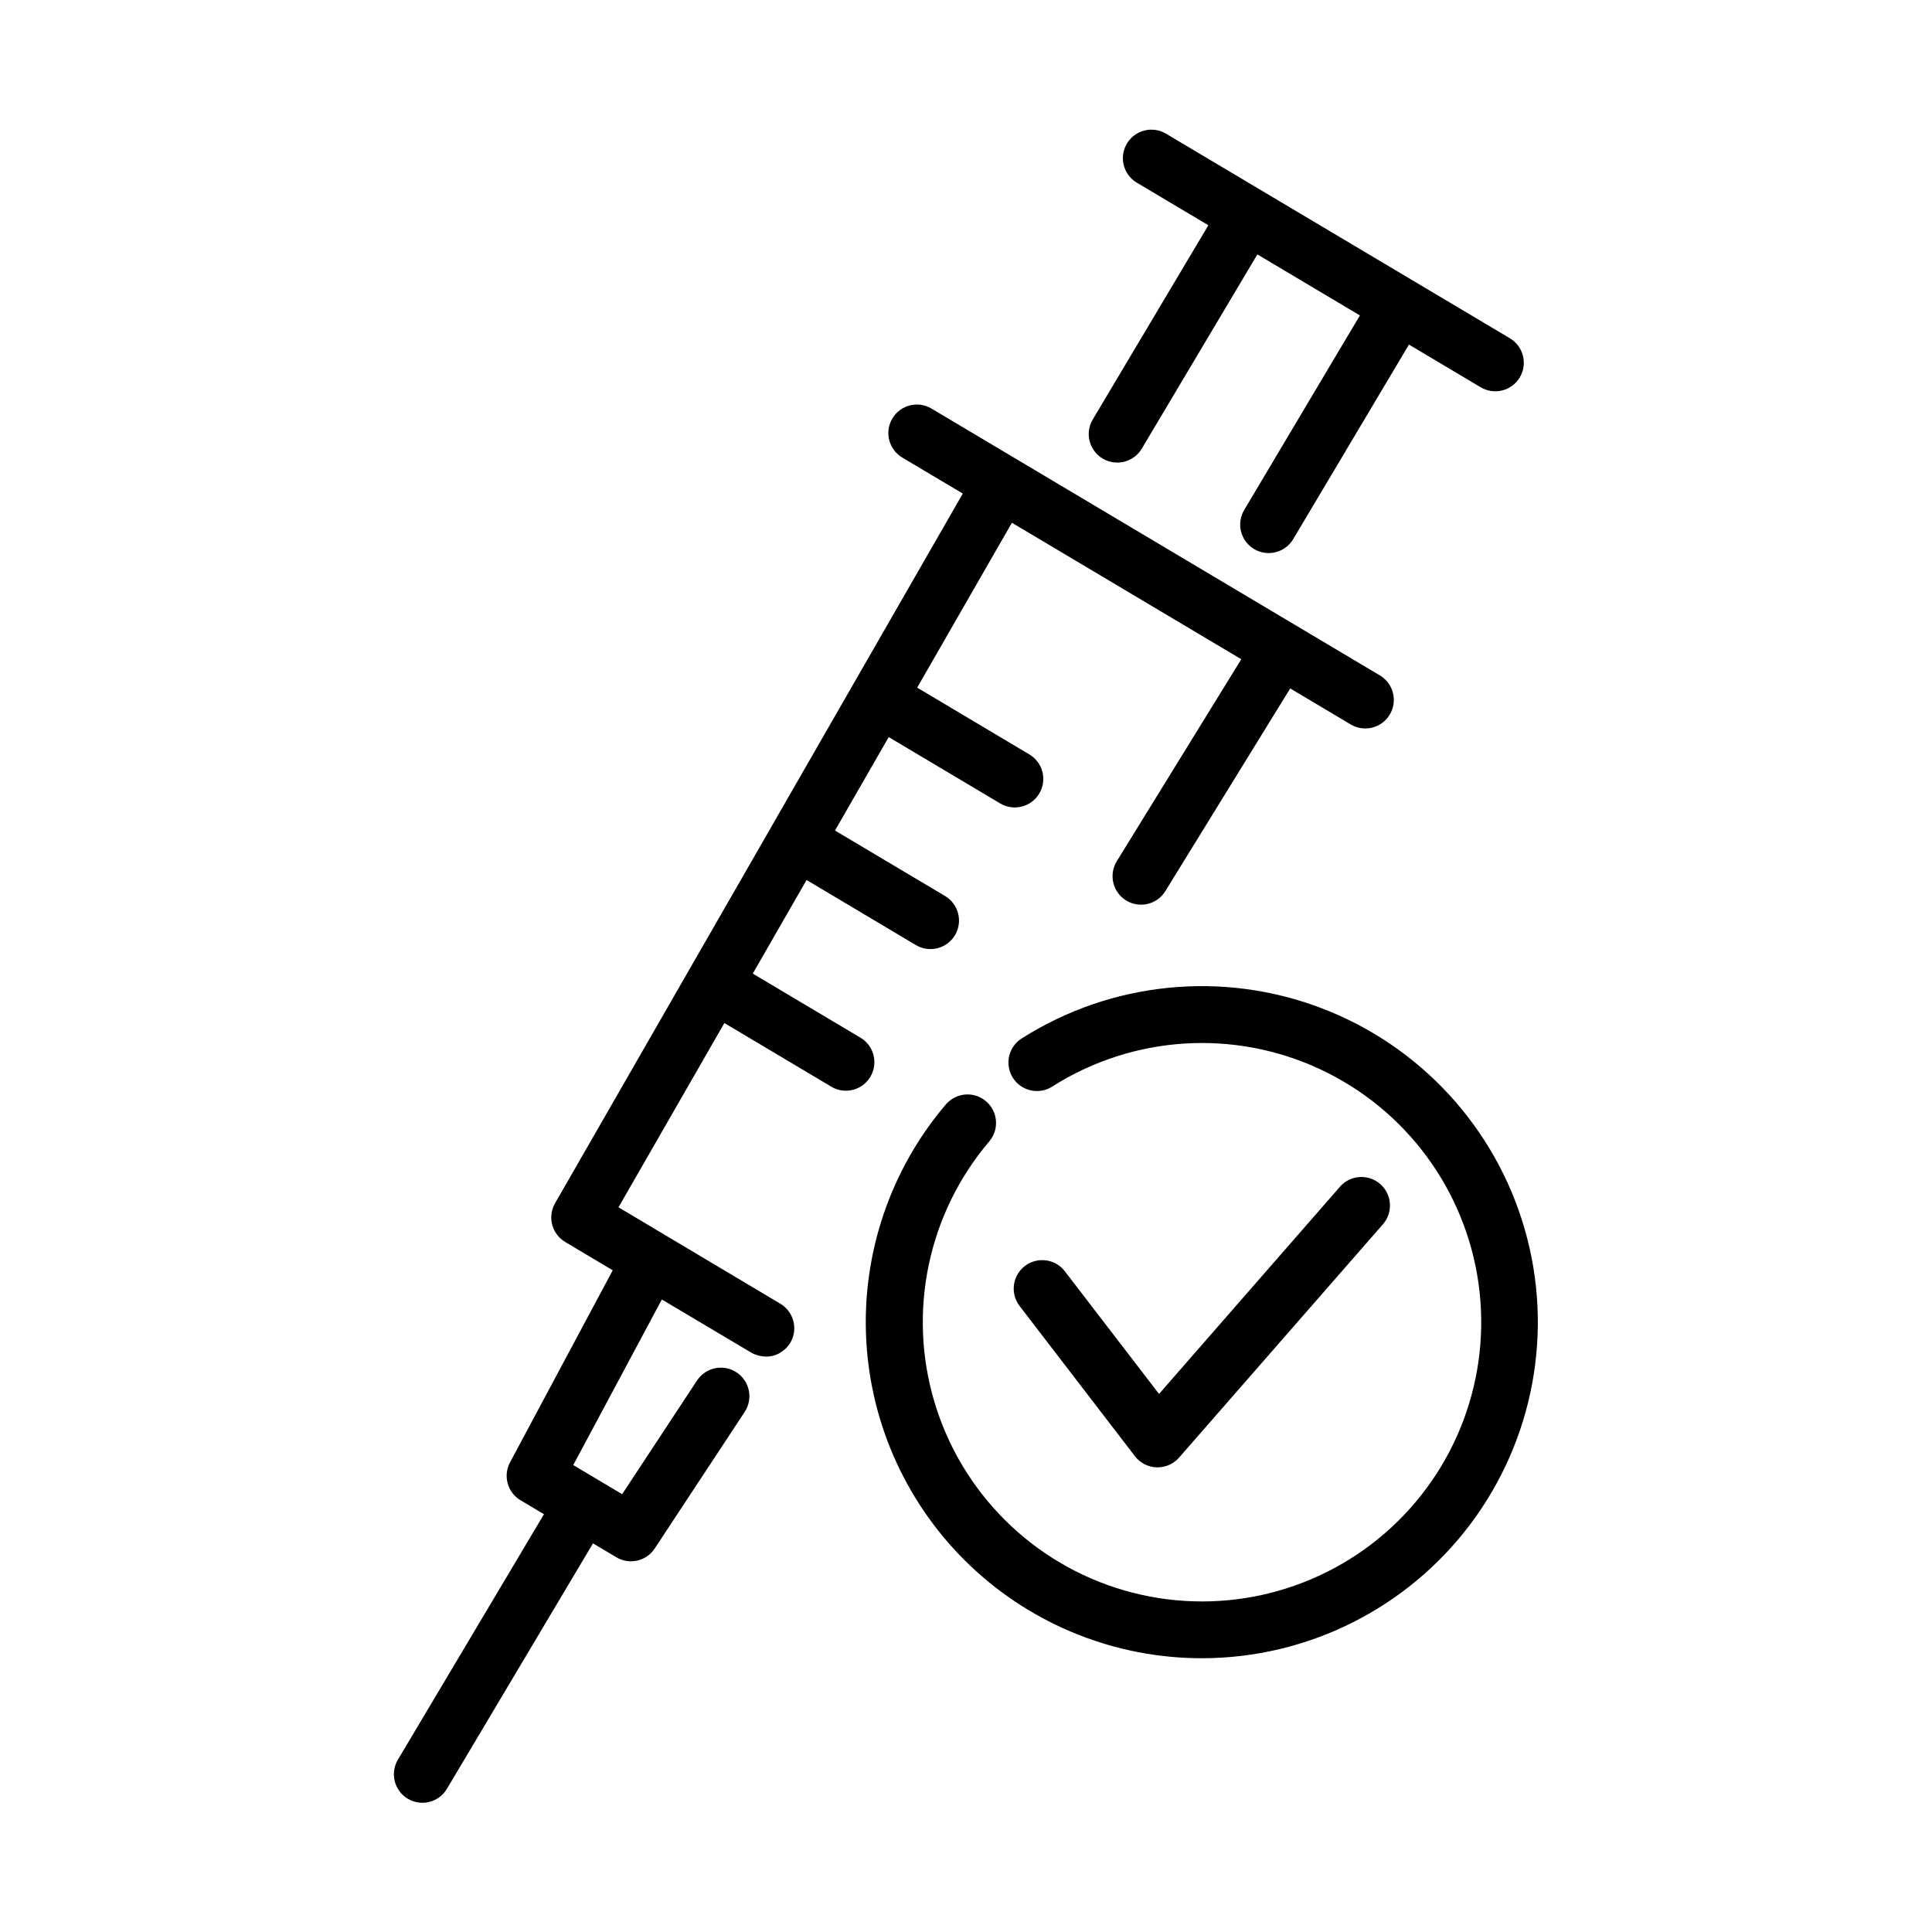
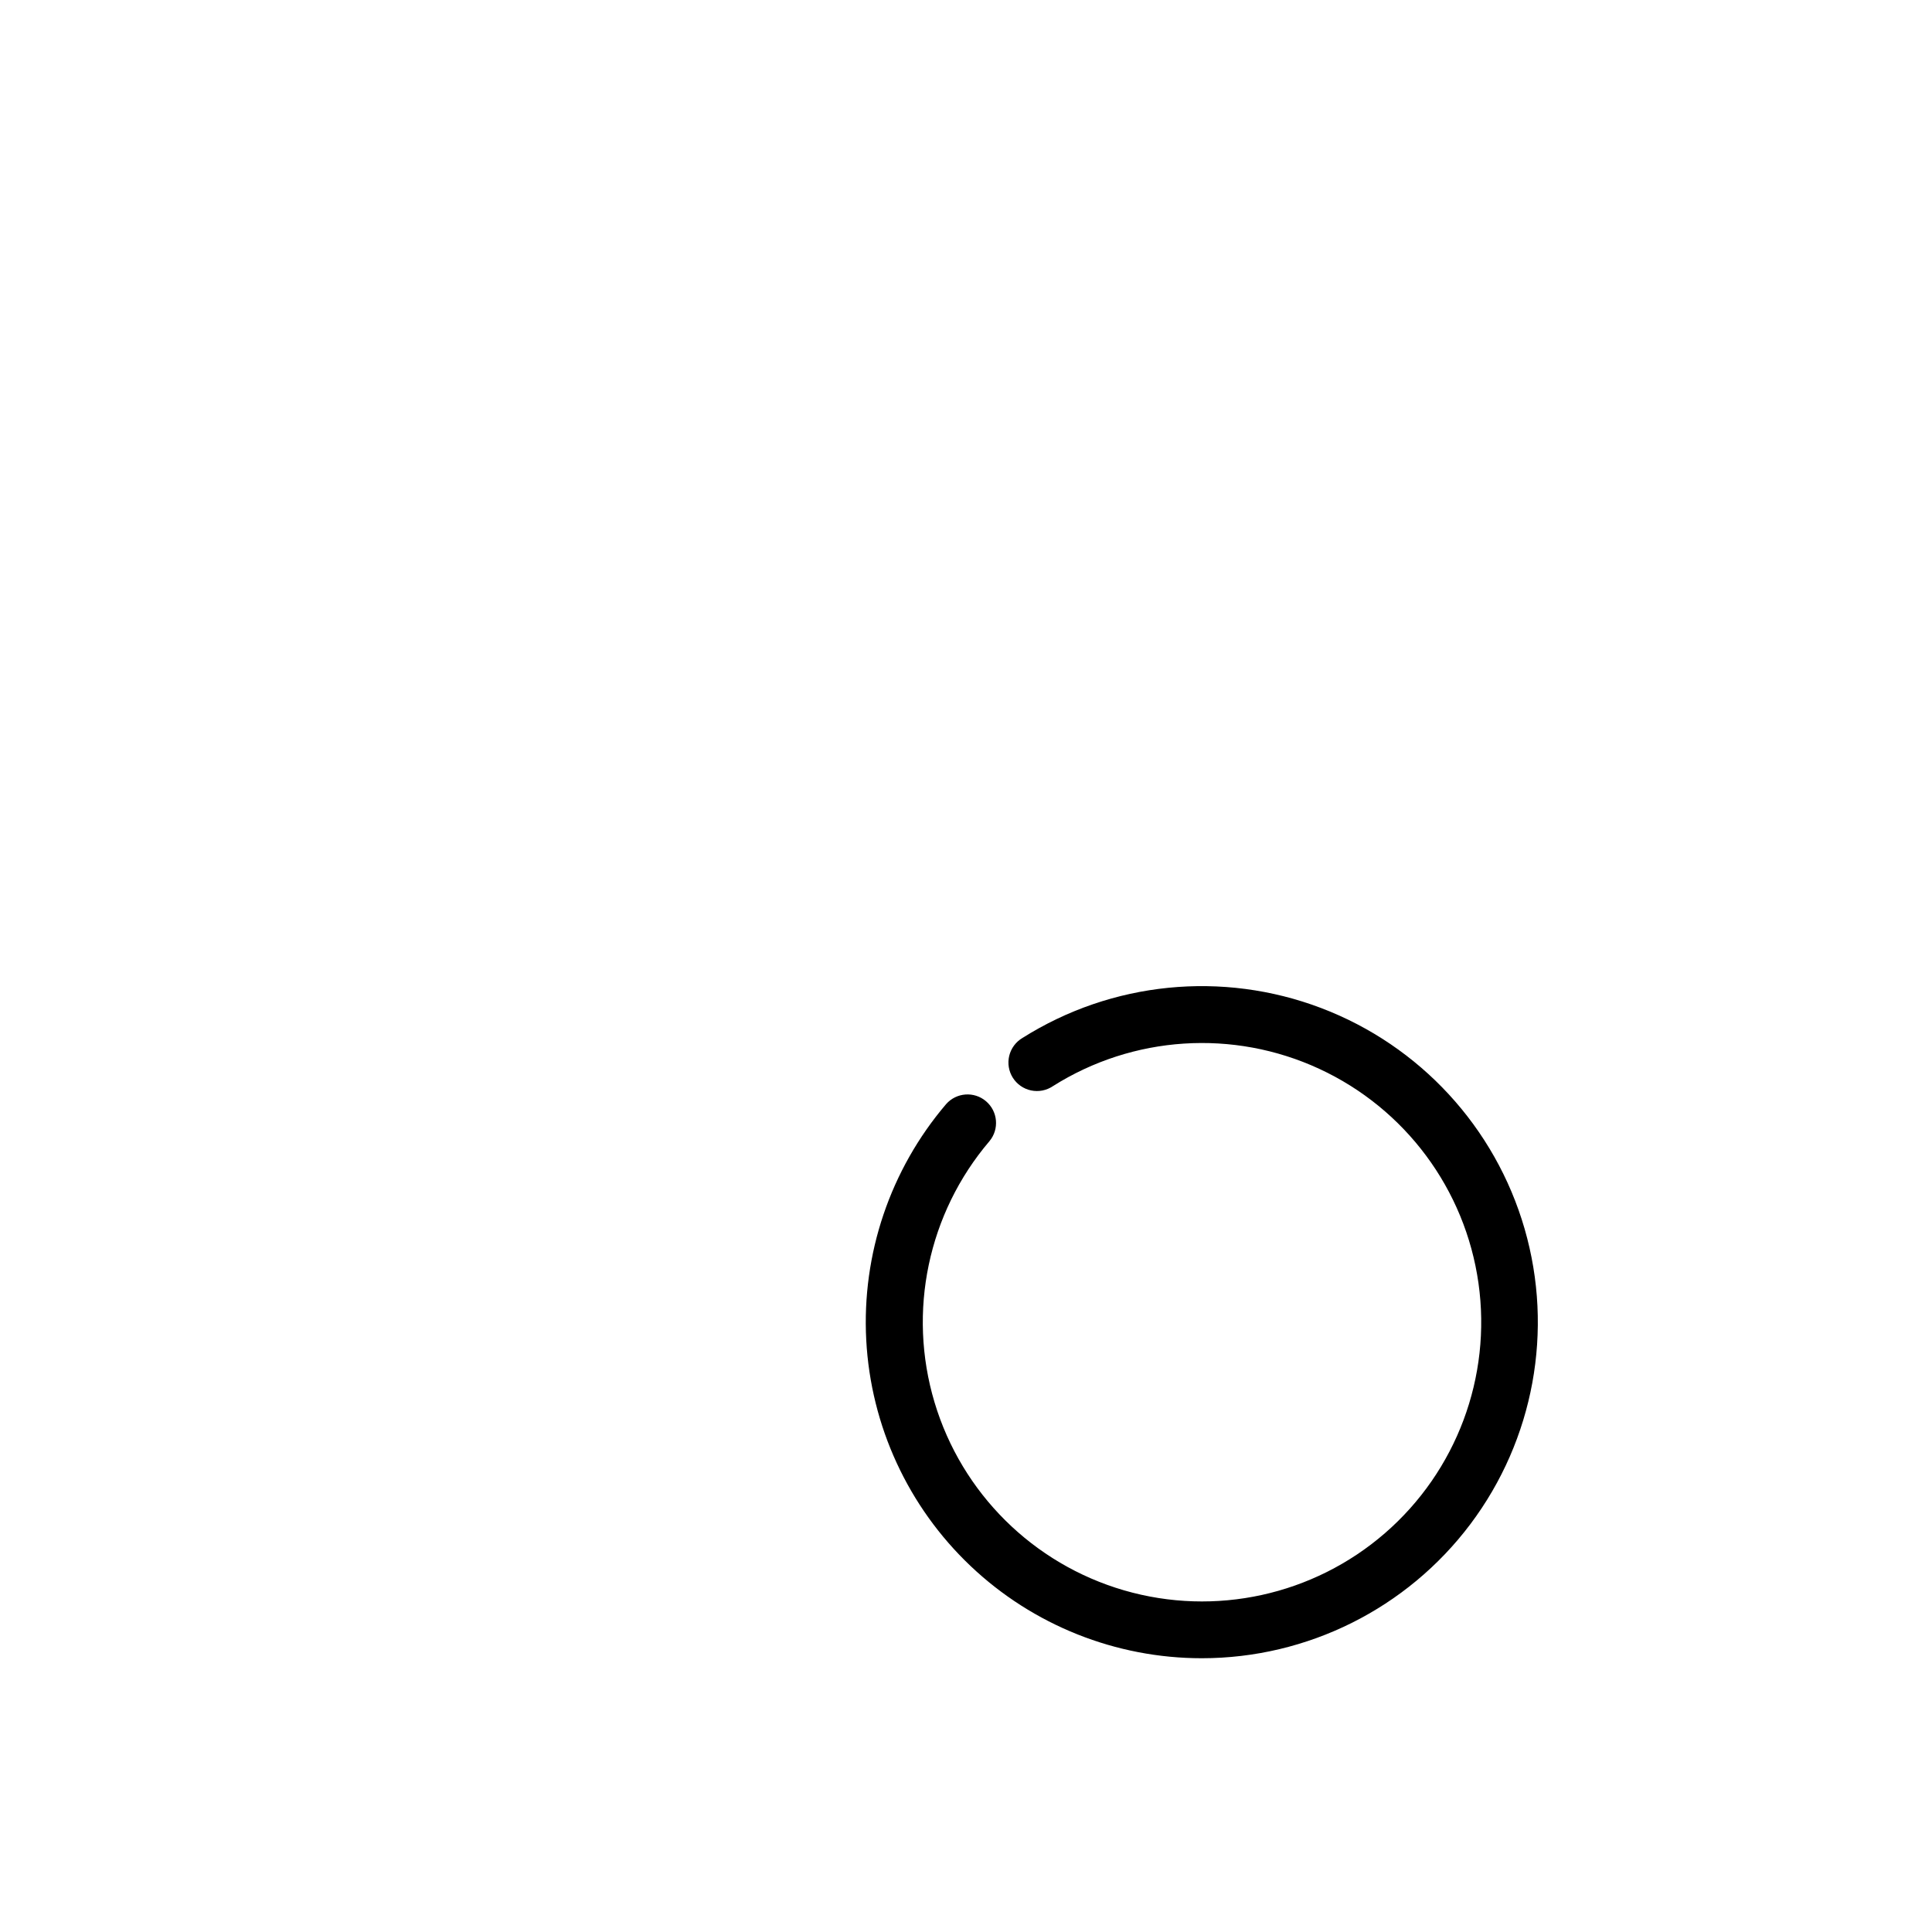
<svg xmlns="http://www.w3.org/2000/svg" fill="#000000" width="800px" height="800px" version="1.1" viewBox="144 144 512 512">
  <g>
-     <path d="m462.51 583.45c27.988-0.008 54.348-13.176 71.168-35.551 16.816-22.375 22.133-51.359 14.359-78.246-7.777-26.891-27.746-48.562-53.91-58.508-26.164-9.945-55.484-7.012-79.16 7.922-1.762 1.039-3.027 2.746-3.512 4.734-0.48 1.984-0.137 4.082 0.953 5.812 1.094 1.73 2.836 2.945 4.84 3.363 2 0.422 4.086 0.012 5.781-1.133 21.23-13.41 47.812-15.137 70.598-4.586 22.789 10.547 38.672 31.934 42.184 56.797 3.512 24.863-5.824 49.812-24.797 66.262-18.973 16.445-44.992 22.152-69.105 15.148-24.117-7.004-43.031-25.758-50.242-49.812-7.211-24.051-1.734-50.117 14.551-69.234 2.641-3.18 2.234-7.891-0.91-10.574-3.144-2.684-7.859-2.34-10.586 0.766-14.793 17.355-22.367 39.727-21.16 62.5 1.211 22.773 11.109 44.215 27.656 59.906 16.551 15.691 38.484 24.438 61.293 24.434z" />
-     <path d="m450.54 532.86h0.238c2.184 0 4.258-0.941 5.691-2.586l54.02-61.832c2.746-3.144 2.426-7.918-0.719-10.664s-7.922-2.426-10.668 0.719l-47.949 54.914-24.957-32.508c-2.539-3.312-7.285-3.938-10.598-1.395-3.309 2.543-3.934 7.285-1.391 10.598l30.562 39.801h-0.004c1.383 1.801 3.504 2.887 5.773 2.953z" />
-     <path d="m364.36 432.02c3.582 2.09 8.18 0.898 10.297-2.664 2.121-3.562 0.977-8.172-2.57-10.324l-28.594-17.016 14.254-24.809 28.973 17.25c3.586 2.133 8.223 0.957 10.359-2.629 1.027-1.723 1.328-3.785 0.836-5.731-0.488-1.941-1.734-3.613-3.457-4.641l-29.176-17.355 14.234-24.766 29.543 17.582c3.586 2.137 8.223 0.961 10.359-2.629 2.137-3.586 0.961-8.223-2.629-10.359l-29.727-17.699 25.105-43.695 60.785 36.168-32.992 53.527c-1.051 1.703-1.383 3.758-0.918 5.711 0.465 1.949 1.684 3.637 3.391 4.688 3.555 2.188 8.211 1.078 10.398-2.477l33.086-53.711 16.031 9.543c3.59 2.137 8.227 0.957 10.363-2.629 2.137-3.59 0.957-8.23-2.629-10.363l-118.84-70.723c-3.586-2.133-8.227-0.957-10.359 2.629-2.137 3.586-0.961 8.227 2.625 10.359l16.043 9.543-28.781 50.094c-0.035 0.051-0.074 0.09-0.109 0.145-0.035 0.055-0.066 0.152-0.105 0.227l-21.547 37.496c-0.035 0.055-0.082 0.098-0.109 0.152-0.031 0.055-0.07 0.156-0.109 0.238l-21.551 37.5c-0.039 0.059-0.09 0.109-0.125 0.172-0.035 0.059-0.074 0.176-0.125 0.262l-35.5 61.789c-2.055 3.578-0.855 8.145 2.691 10.258l12.594 7.508-27.207 50.883c-1.914 3.566-0.684 8.008 2.797 10.074l6.191 3.684-38.676 64.992c-1.047 1.723-1.363 3.793-0.875 5.75 0.488 1.957 1.738 3.637 3.469 4.668 1.734 1.031 3.805 1.328 5.758 0.82 1.953-0.504 3.621-1.77 4.637-3.512l38.676-64.992 6.188 3.684c3.473 2.07 7.957 1.039 10.18-2.336l23.824-36.168c2.309-3.484 1.355-8.176-2.129-10.484-3.481-2.309-8.176-1.355-10.484 2.125l-19.852 30.145-12.957-7.715 23.477-43.883 23.68 14.078h-0.004c0.535 0.312 1.109 0.551 1.703 0.719 0.172 0.051 0.336 0.086 0.504 0.125v0.004c0.441 0.094 0.891 0.156 1.34 0.176 0.102 0 0.203 0.039 0.301 0.039h0.172 0.004c0.582-0.008 1.16-0.082 1.727-0.223h0.051c0.539-0.148 1.062-0.355 1.555-0.617 0.152-0.082 0.289-0.172 0.434-0.258 0.371-0.23 0.723-0.492 1.051-0.781 0.133-0.117 0.262-0.223 0.383-0.344 0.434-0.43 0.812-0.91 1.133-1.43 0.262-0.438 0.477-0.902 0.645-1.387 1.176-3.387-0.191-7.137-3.273-8.973l-42.891-25.559 28.059-48.832z" />
-     <path d="m436.22 265.53c1.723 1.027 3.781 1.324 5.727 0.832 1.941-0.492 3.609-1.738 4.637-3.461l30.633-51.48 27.172 16.172-30.629 51.496c-1.047 1.723-1.363 3.793-0.875 5.75 0.484 1.953 1.734 3.637 3.469 4.668 1.73 1.031 3.805 1.324 5.758 0.82 1.949-0.504 3.621-1.77 4.637-3.512l30.641-51.496 19.016 11.316h-0.004c3.59 2.137 8.227 0.957 10.363-2.633 2.133-3.586 0.953-8.227-2.633-10.359l-91.195-54.254c-3.582-2.09-8.18-0.898-10.297 2.664-2.121 3.562-0.977 8.168 2.57 10.324l19.02 11.316-30.641 51.477c-2.133 3.586-0.953 8.223 2.633 10.359z" />
+     <path d="m462.51 583.45c27.988-0.008 54.348-13.176 71.168-35.551 16.816-22.375 22.133-51.359 14.359-78.246-7.777-26.891-27.746-48.562-53.91-58.508-26.164-9.945-55.484-7.012-79.16 7.922-1.762 1.039-3.027 2.746-3.512 4.734-0.48 1.984-0.137 4.082 0.953 5.812 1.094 1.73 2.836 2.945 4.84 3.363 2 0.422 4.086 0.012 5.781-1.133 21.23-13.41 47.812-15.137 70.598-4.586 22.789 10.547 38.672 31.934 42.184 56.797 3.512 24.863-5.824 49.812-24.797 66.262-18.973 16.445-44.992 22.152-69.105 15.148-24.117-7.004-43.031-25.758-50.242-49.812-7.211-24.051-1.734-50.117 14.551-69.234 2.641-3.18 2.234-7.891-0.91-10.574-3.144-2.684-7.859-2.34-10.586 0.766-14.793 17.355-22.367 39.727-21.16 62.5 1.211 22.773 11.109 44.215 27.656 59.906 16.551 15.691 38.484 24.438 61.293 24.434" />
  </g>
</svg>